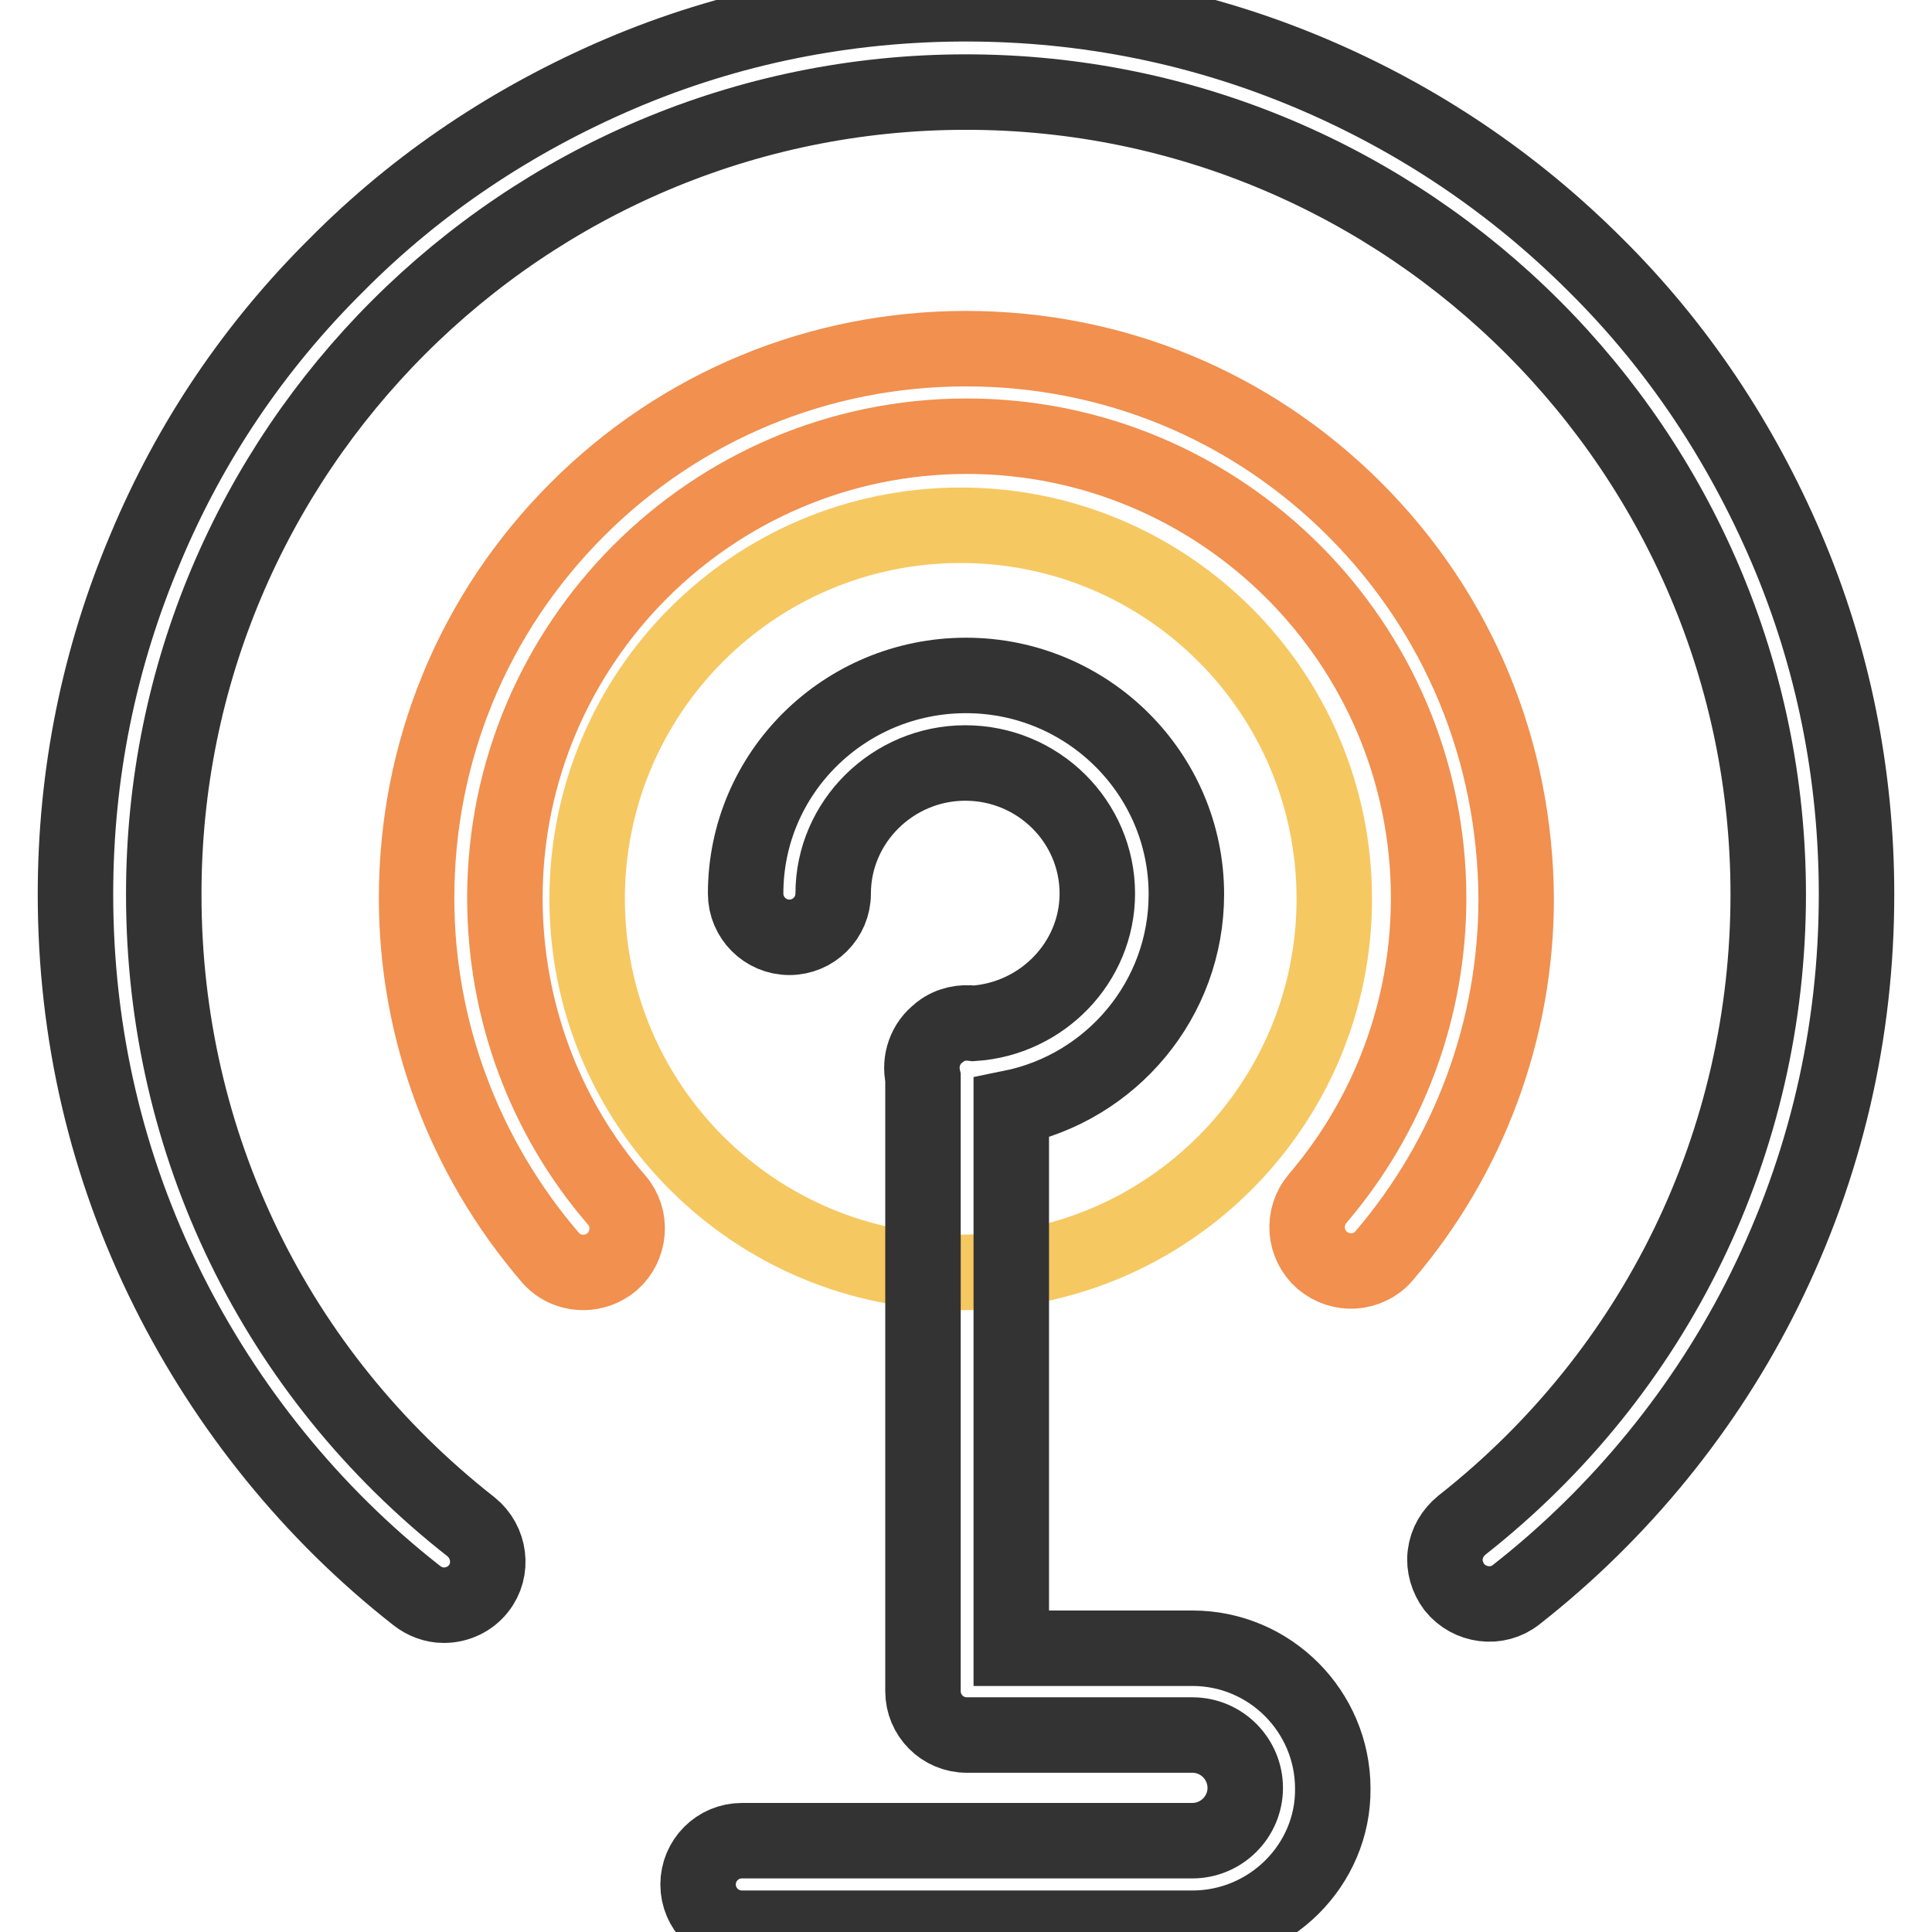
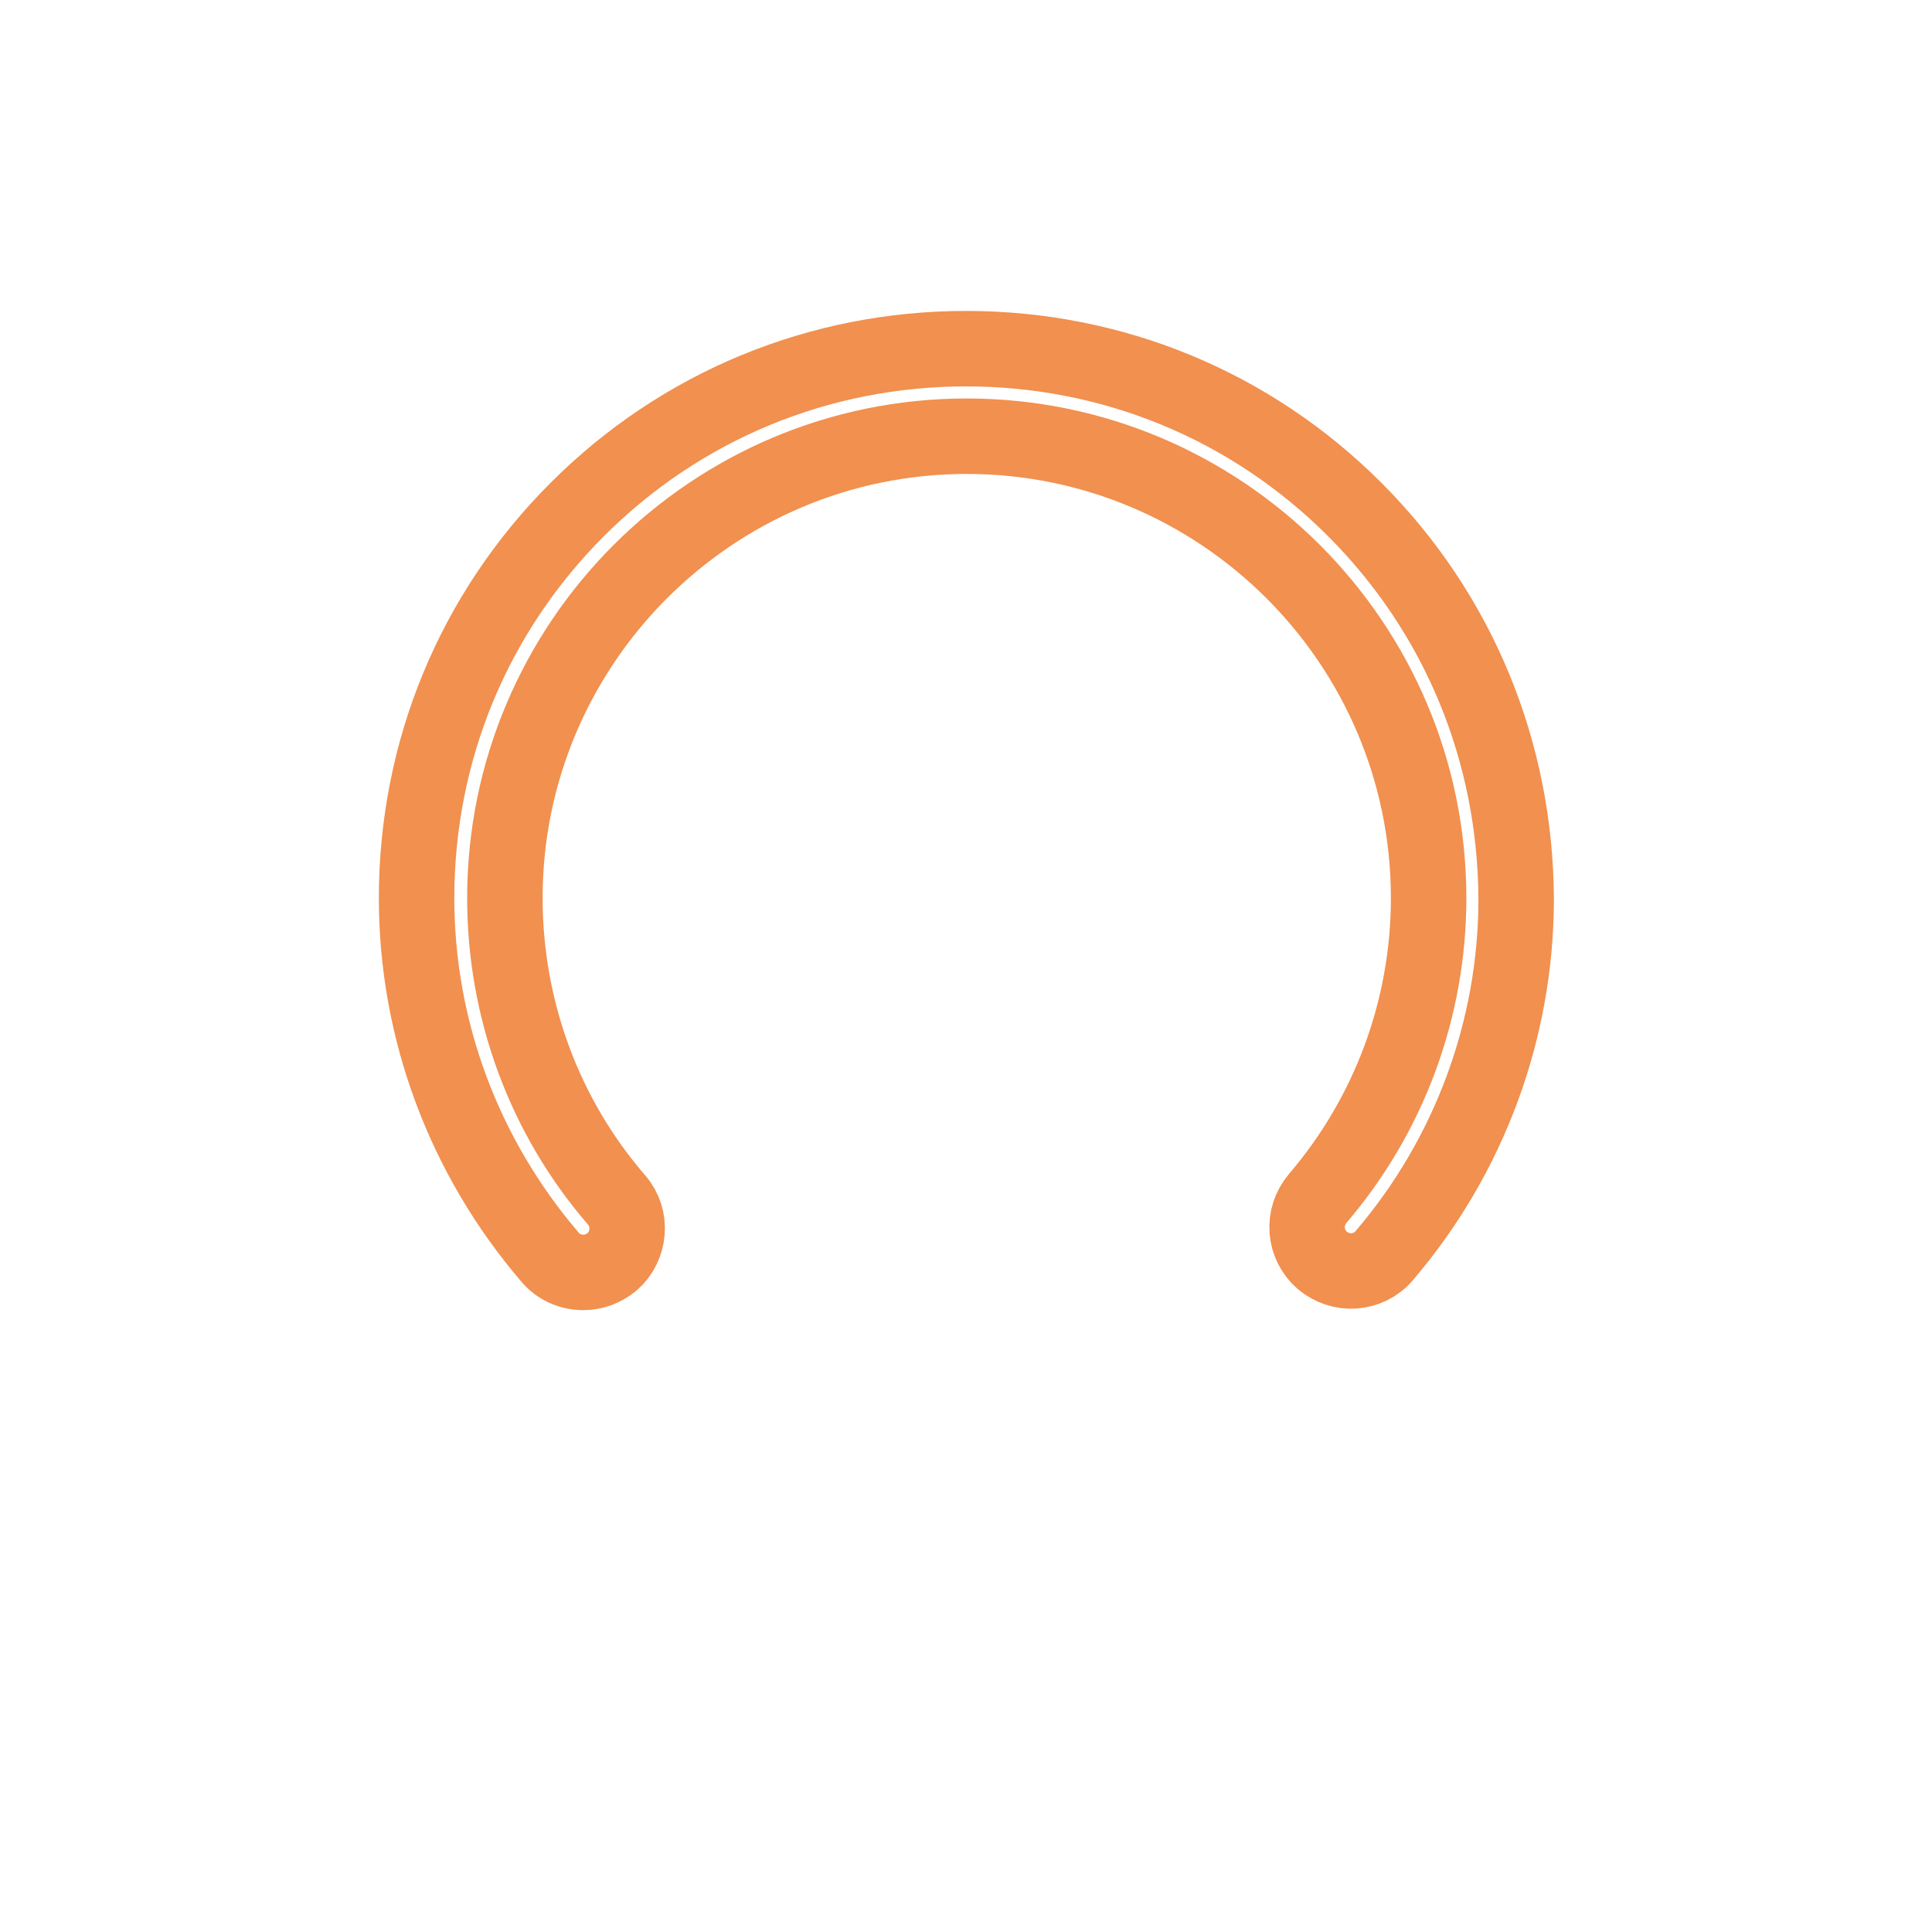
<svg xmlns="http://www.w3.org/2000/svg" version="1.1" x="0px" y="0px" viewBox="0 0 256 256" enable-background="new 0 0 256 256" xml:space="preserve">
  <g>
-     <path stroke-width="10" fill-opacity="0" stroke="#333333" d="M233.8,170.9c8.1-16.4,12.2-34,12.2-52.4c0-15.9-3.1-31.4-9.3-45.9c-6-14-14.4-26.7-25.3-37.5 C200.6,24.3,188,15.8,173.9,9.8c-14.6-6.2-30-9.3-45.9-9.3c-15.9,0-31.4,3.1-45.9,9.3c-14,6-26.7,14.4-37.5,25.3 C33.7,45.9,25.2,58.5,19.3,72.6c-6.2,14.6-9.3,30-9.3,45.9c0,18.4,4.1,36.1,12.3,52.5c7.8,15.6,19.1,29.6,32.9,40.4 c1,0.8,2.3,1.3,3.6,1.3c1.8,0,3.5-0.8,4.6-2.2c2-2.5,1.5-6.2-1-8.2c-25.9-20.3-40.7-50.8-40.7-83.7C21.6,59.9,69.3,12.2,128,12.2 c58.6,0,106.3,47.7,106.3,106.3c0,32.8-14.8,63.3-40.6,83.6c-1.2,1-2,2.3-2.2,3.9c-0.2,1.5,0.3,3.1,1.2,4.3c2,2.5,5.7,3,8.2,1 C214.7,200.5,226.1,186.5,233.8,170.9L233.8,170.9z" />
-     <path stroke-width="10" fill-opacity="0" stroke="#f6c861" d="M77.8,119.1c0,27.4,22.2,49.5,49.5,49.5c27.4,0,49.5-22.2,49.5-49.5c0-27.4-22.2-49.5-49.5-49.5 C99.9,69.6,77.8,91.8,77.8,119.1L77.8,119.1z" />
    <path stroke-width="10" fill-opacity="0" stroke="#f1904f" d="M179.5,67.5c-13.8-13.8-32.1-21.3-51.5-21.3c-19.5,0-37.8,7.6-51.5,21.3c-13.8,13.8-21.3,32.1-21.3,51.5 c0,17.5,6.3,34.3,17.7,47.6c1.1,1.3,2.7,2,4.4,2c1.4,0,2.7-0.5,3.8-1.4c2.4-2.1,2.7-5.8,0.6-8.2c-9.6-11.1-14.8-25.3-14.8-40 c0-33.7,27.4-61.2,61.2-61.2c33.7,0,61.2,27.4,61.2,61.2c0,14.6-5.2,28.7-14.7,39.8c-2.1,2.5-1.8,6.1,0.6,8.2 c1.2,1,2.7,1.5,4.2,1.4c1.5-0.1,3-0.8,4-2c11.3-13.2,17.5-30,17.5-47.3C200.8,99.6,193.3,81.3,179.5,67.5L179.5,67.5z" />
-     <path stroke-width="10" fill-opacity="0" stroke="#333333" d="M158,255.5H98.3c-3.2,0-5.8-2.6-5.8-5.8s2.6-5.8,5.8-5.8H158c3.8,0,7-3.1,7-7c0-3.8-3.1-7-7-7h-29.9 c-3.2,0-5.8-2.6-5.8-5.8v-81.3c-0.5-2.2,0.3-4.6,2.2-6l0.1-0.1c1.3-1,2.9-1.3,4.4-1.1c9.1-0.6,16.4-8.1,16.4-17.2 c0-9.5-7.8-17.3-17.5-17.3c-9.6,0-17.5,7.8-17.5,17.3c0,3.2-2.6,5.8-5.8,5.8c-3.2,0-5.8-2.6-5.8-5.8c0-16,13.1-28.9,29.2-28.9 c16.1,0,29.2,13,29.2,29c0,13.9-9.9,25.6-23.2,28.3v71.6H158c10.3,0,18.6,8.4,18.6,18.6C176.7,247.1,168.3,255.5,158,255.5 L158,255.5z" />
  </g>
</svg>